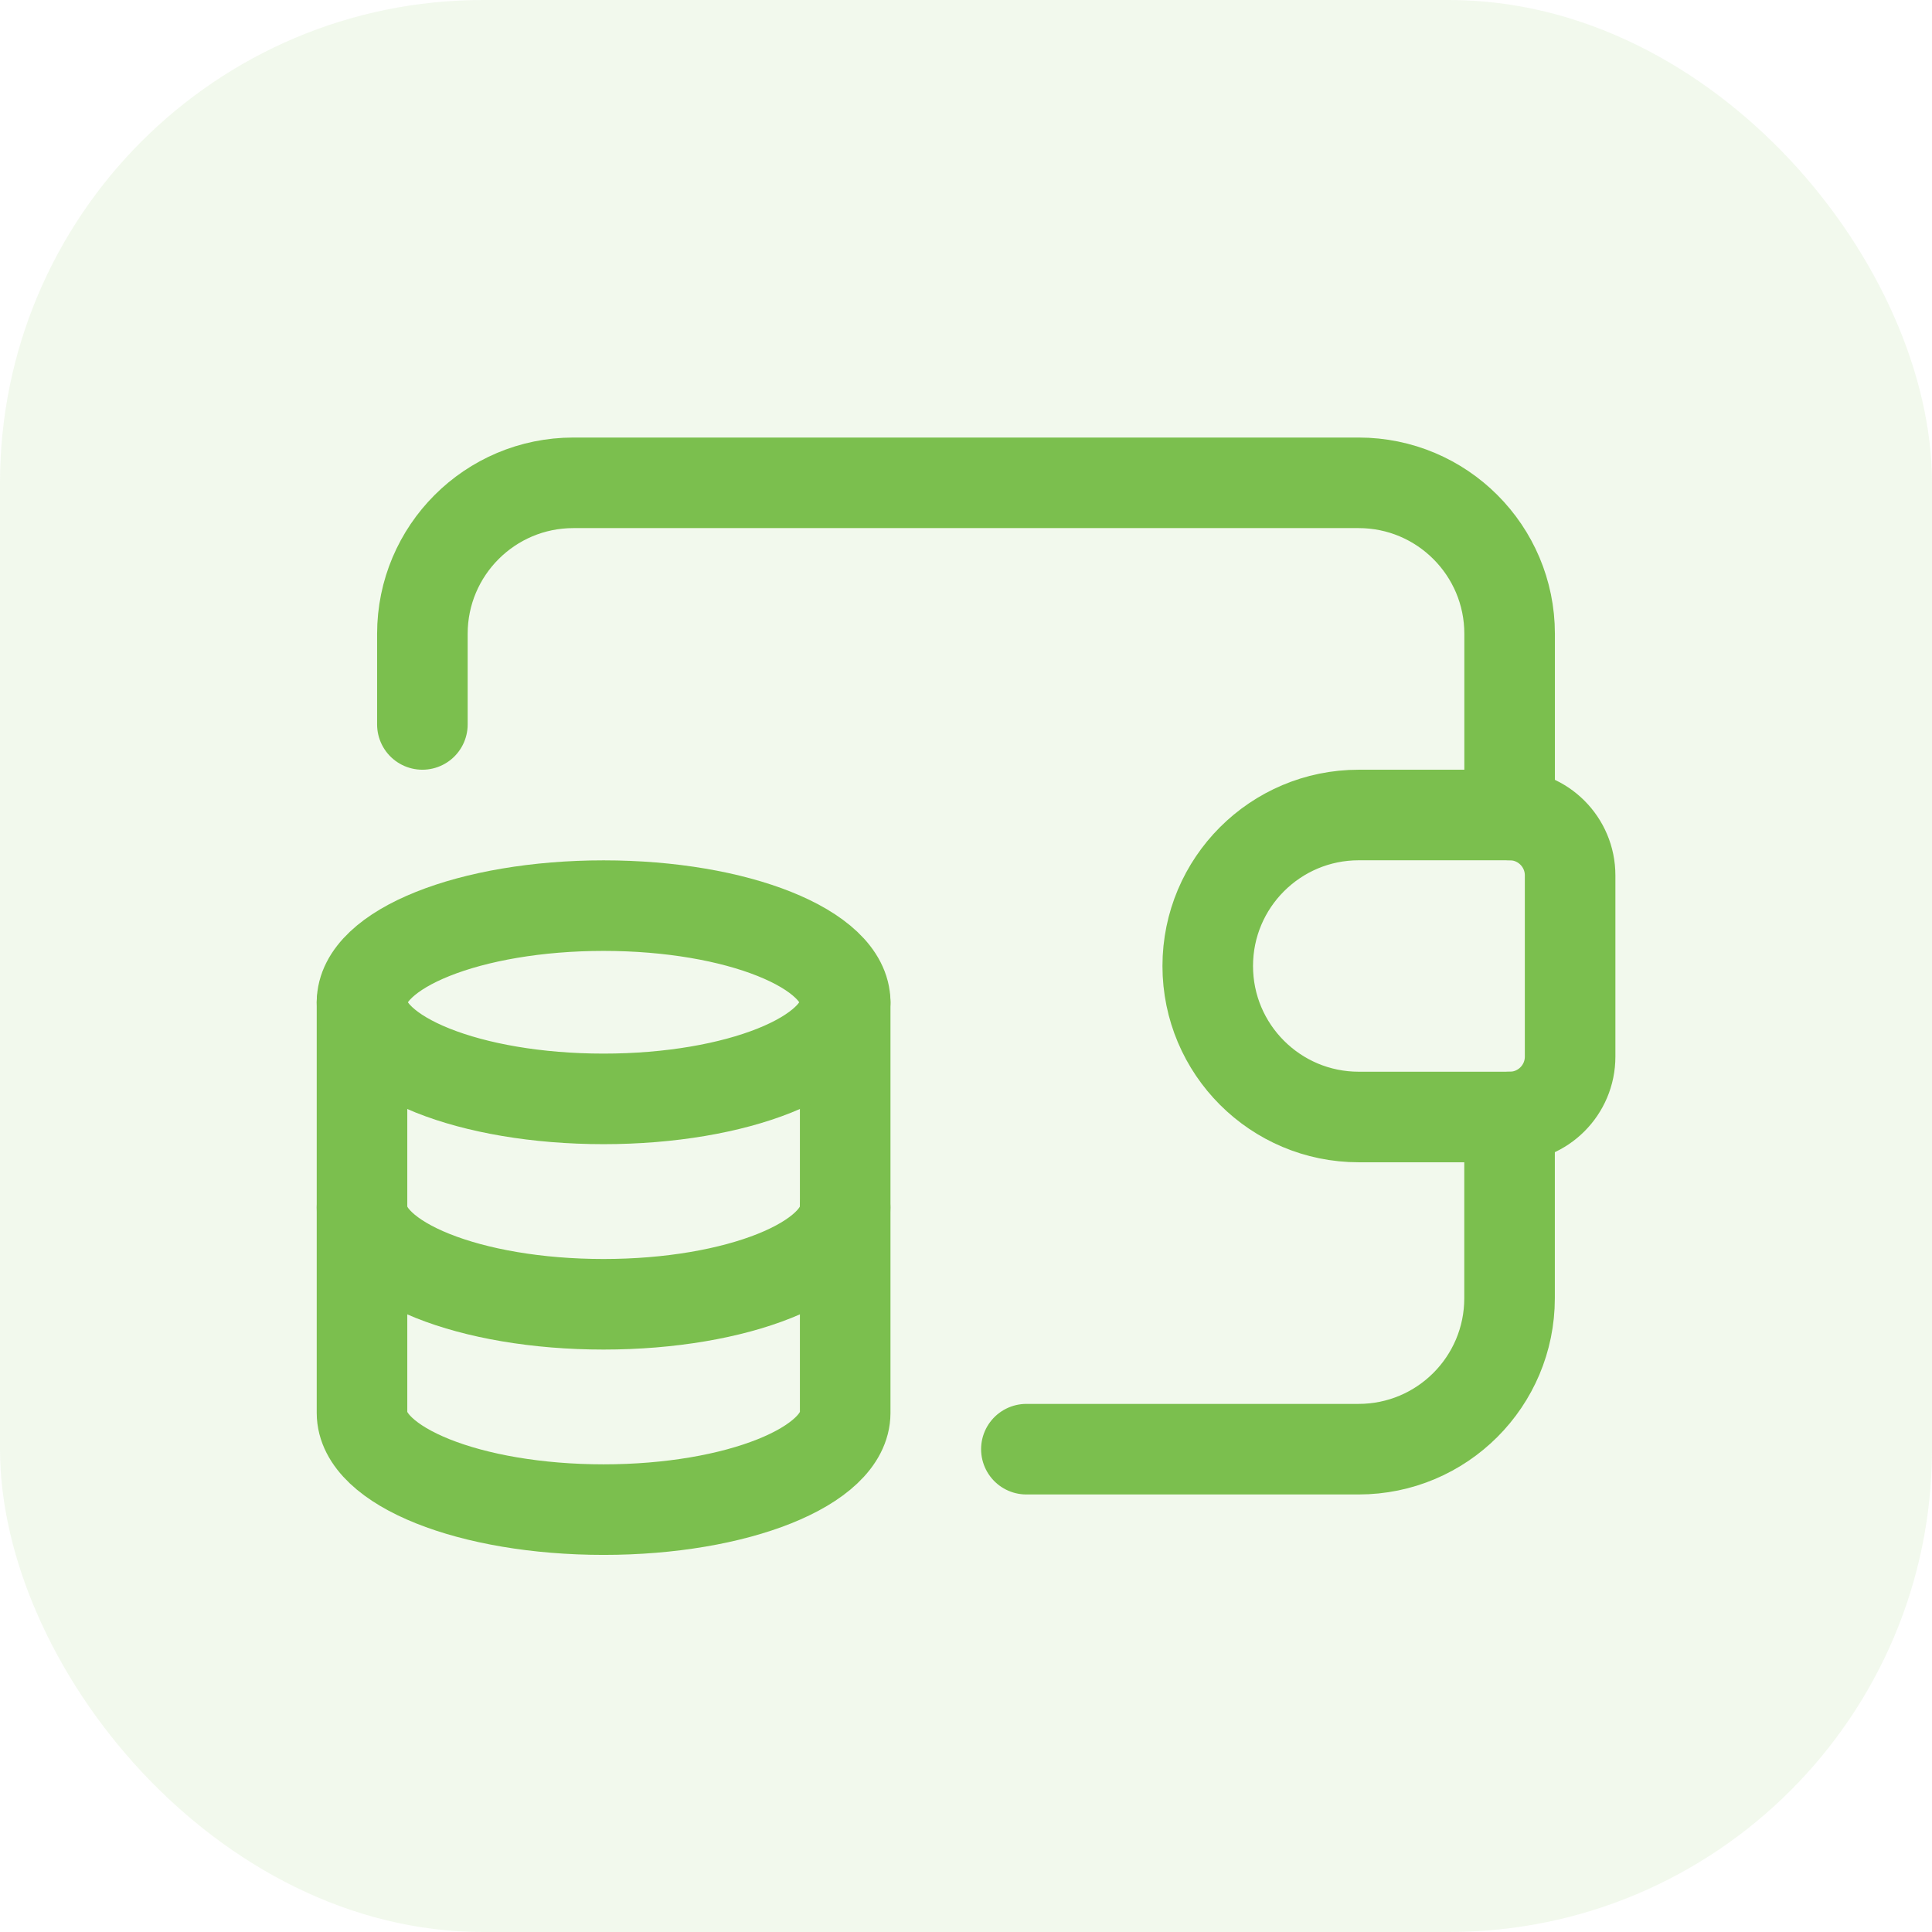
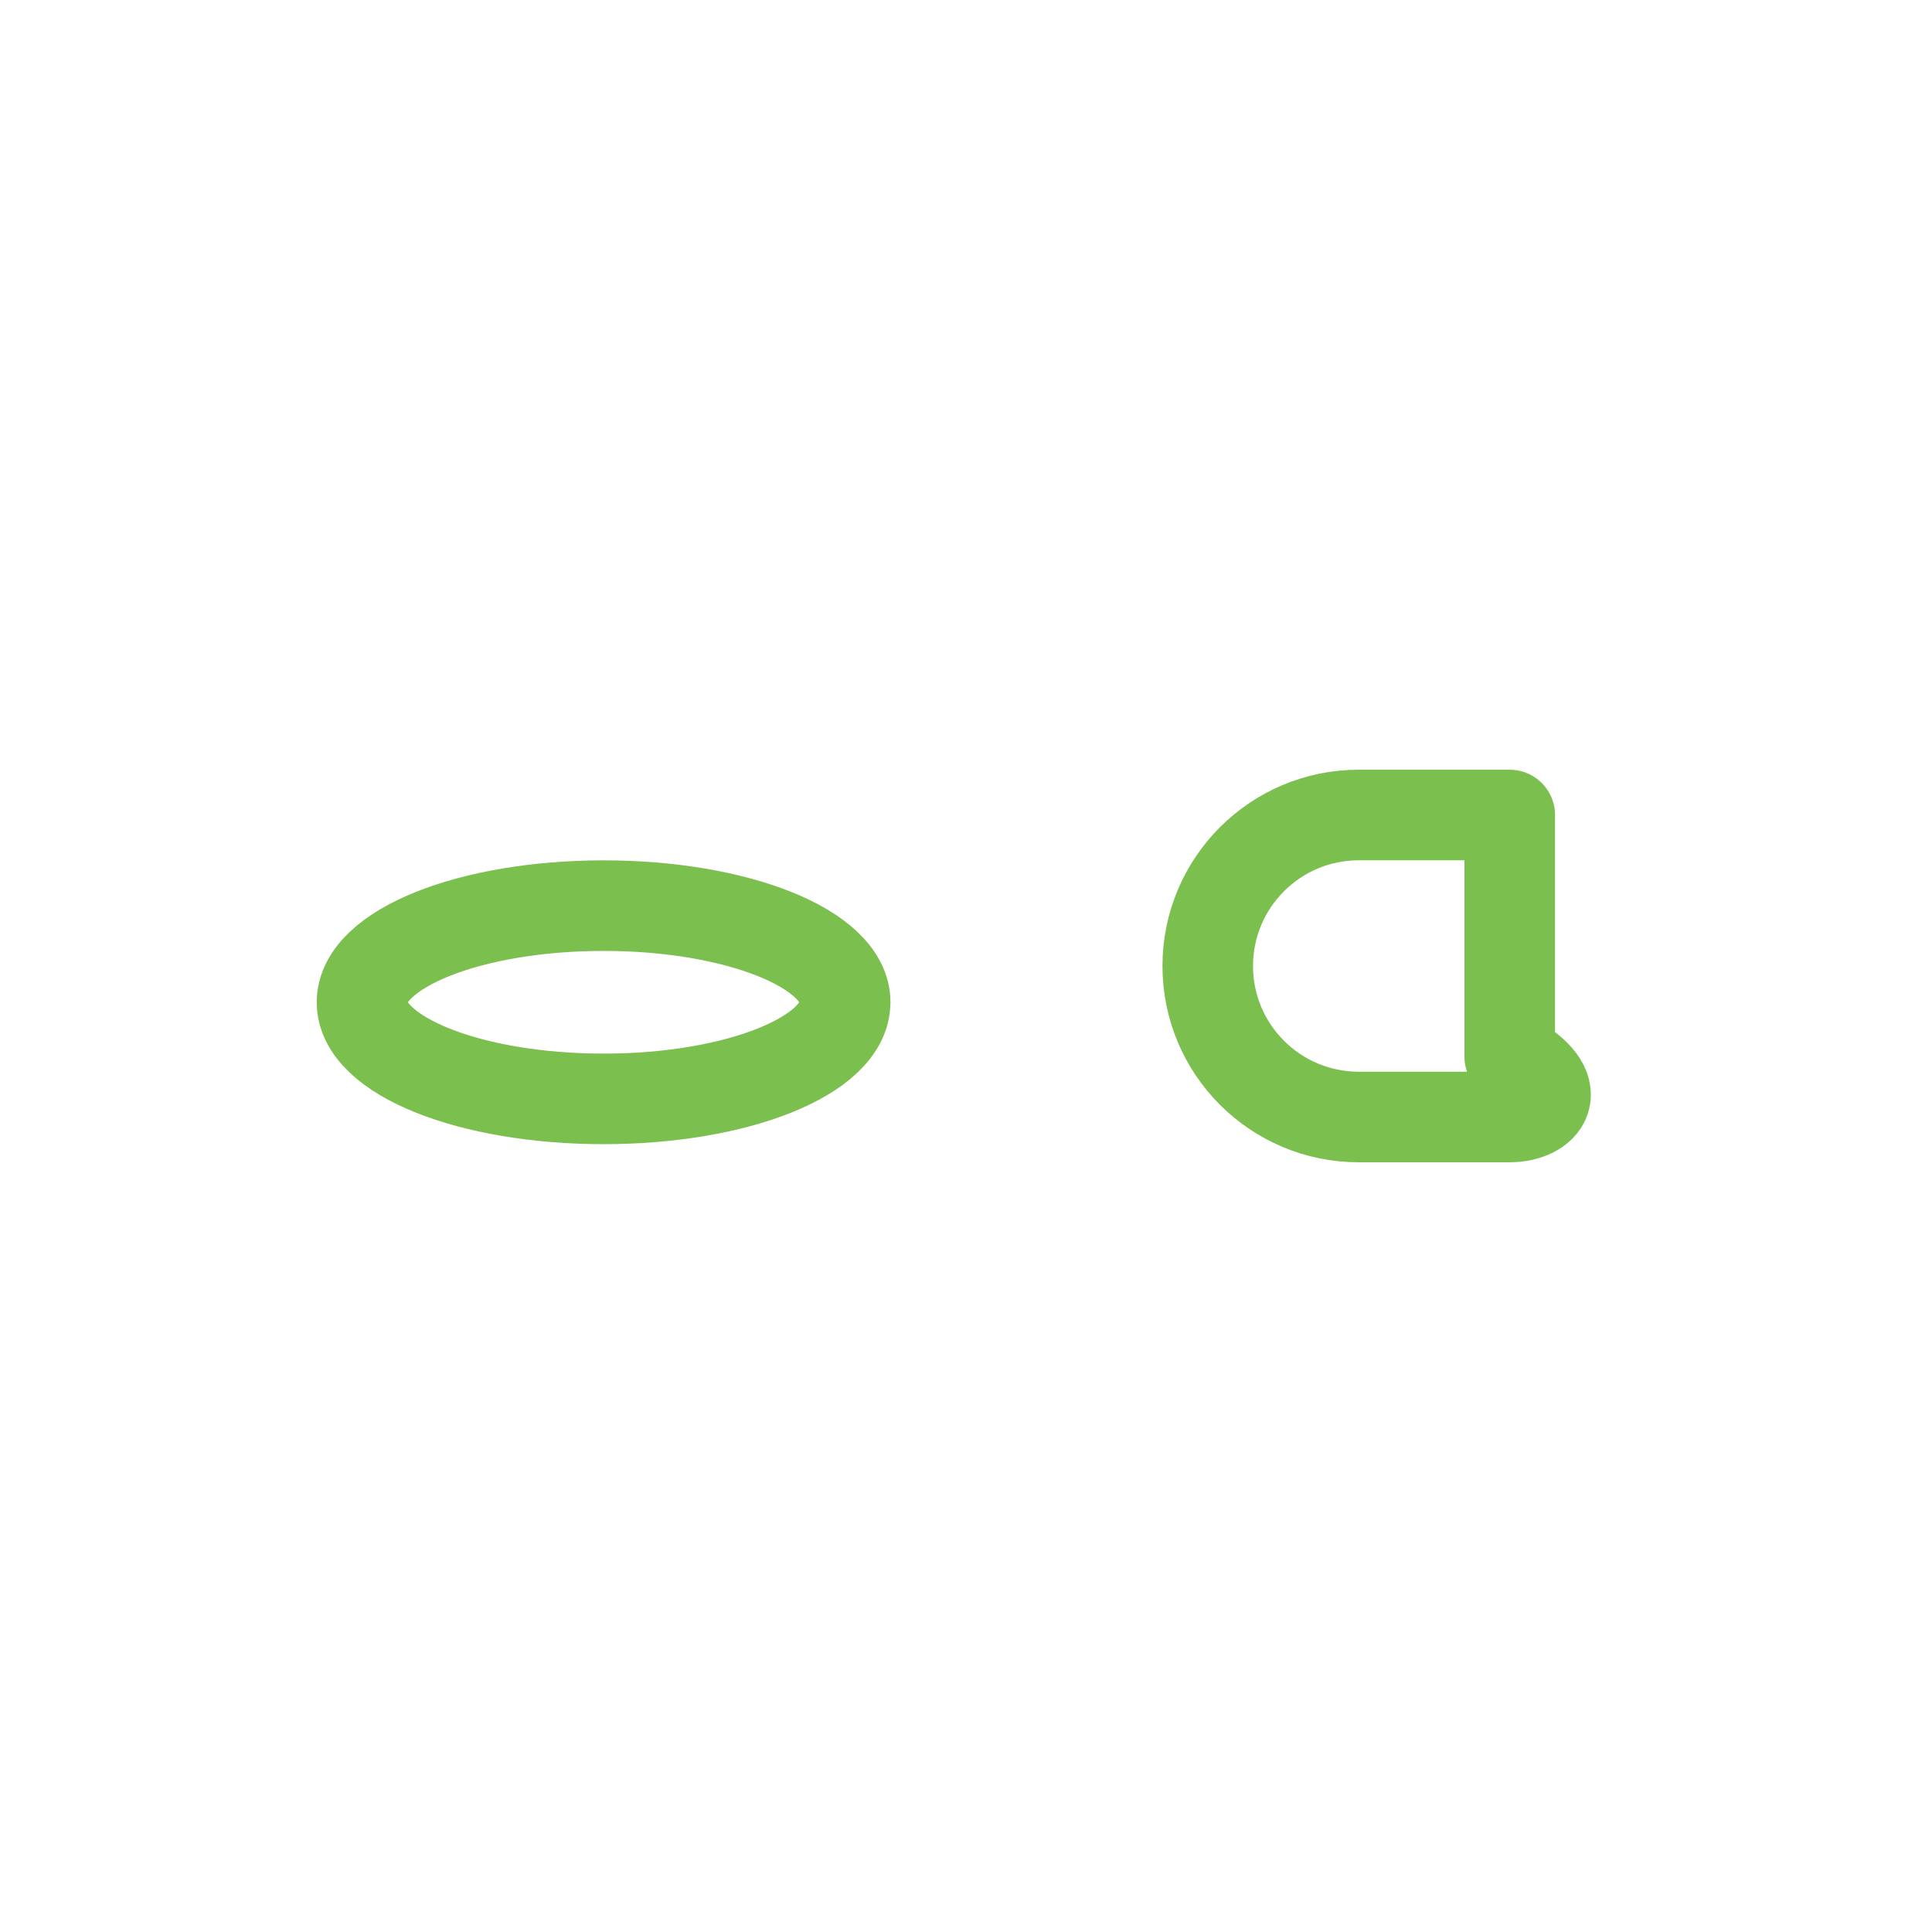
<svg xmlns="http://www.w3.org/2000/svg" width="32" height="32" viewBox="0 0 32 32" fill="none">
-   <rect width="32" height="32" rx="8" fill="#7BBF4E" fill-opacity="0.1" />
-   <path d="M25.004 13.499V10.498C25.004 9.117 23.884 7.997 22.503 7.997H9.497C8.116 7.997 6.996 9.117 6.996 10.498V11.999" stroke="#7BBF4E" stroke-width="1.5" stroke-linecap="round" stroke-linejoin="round" />
-   <path d="M25.003 18.501V21.502C25.003 22.884 23.884 24.003 22.502 24.003H17" stroke="#7BBF4E" stroke-width="1.5" stroke-linecap="round" stroke-linejoin="round" />
-   <path d="M5.996 16.601V23.403C5.997 24.287 7.788 25.004 9.998 25.004C12.208 25.004 13.998 24.287 13.999 23.403V16.601" stroke="#7BBF4E" stroke-width="1.5" stroke-linecap="round" stroke-linejoin="round" />
  <path d="M13.998 16.601C13.998 17.485 12.207 18.201 9.997 18.201C7.787 18.201 5.996 17.485 5.996 16.601C5.996 15.716 7.789 15 9.998 15C12.207 15 13.998 15.717 13.999 16.601" stroke="#7BBF4E" stroke-width="1.5" stroke-linecap="round" stroke-linejoin="round" />
-   <path d="M5.996 20.002C5.996 20.886 7.787 21.603 9.997 21.603C12.207 21.603 13.998 20.886 13.998 20.002" stroke="#7BBF4E" stroke-width="1.5" stroke-linecap="round" stroke-linejoin="round" />
-   <path fill-rule="evenodd" clip-rule="evenodd" d="M22.505 13.499H25.006C25.558 13.499 26.006 13.947 26.006 14.499V17.501C26.006 18.053 25.558 18.501 25.006 18.501H22.505C21.124 18.501 20.004 17.381 20.004 16V16C20.004 14.619 21.124 13.499 22.505 13.499V13.499Z" stroke="#7BBF4E" stroke-width="1.5" stroke-linecap="round" stroke-linejoin="round" />
+   <path fill-rule="evenodd" clip-rule="evenodd" d="M22.505 13.499H25.006V17.501C26.006 18.053 25.558 18.501 25.006 18.501H22.505C21.124 18.501 20.004 17.381 20.004 16V16C20.004 14.619 21.124 13.499 22.505 13.499V13.499Z" stroke="#7BBF4E" stroke-width="1.5" stroke-linecap="round" stroke-linejoin="round" />
</svg>